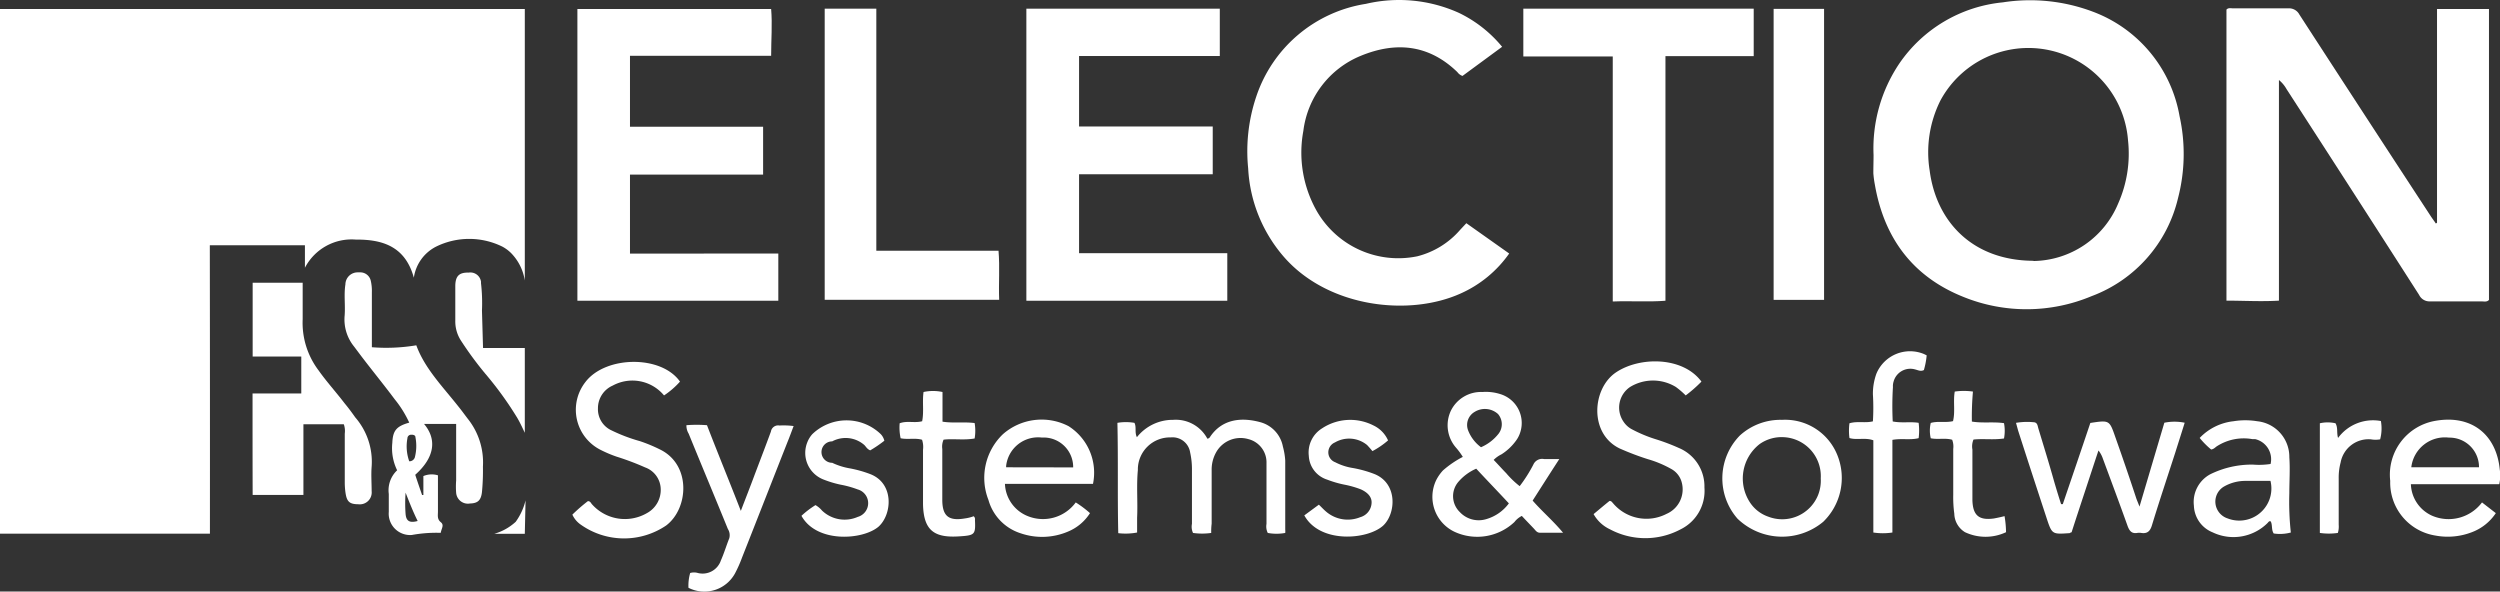
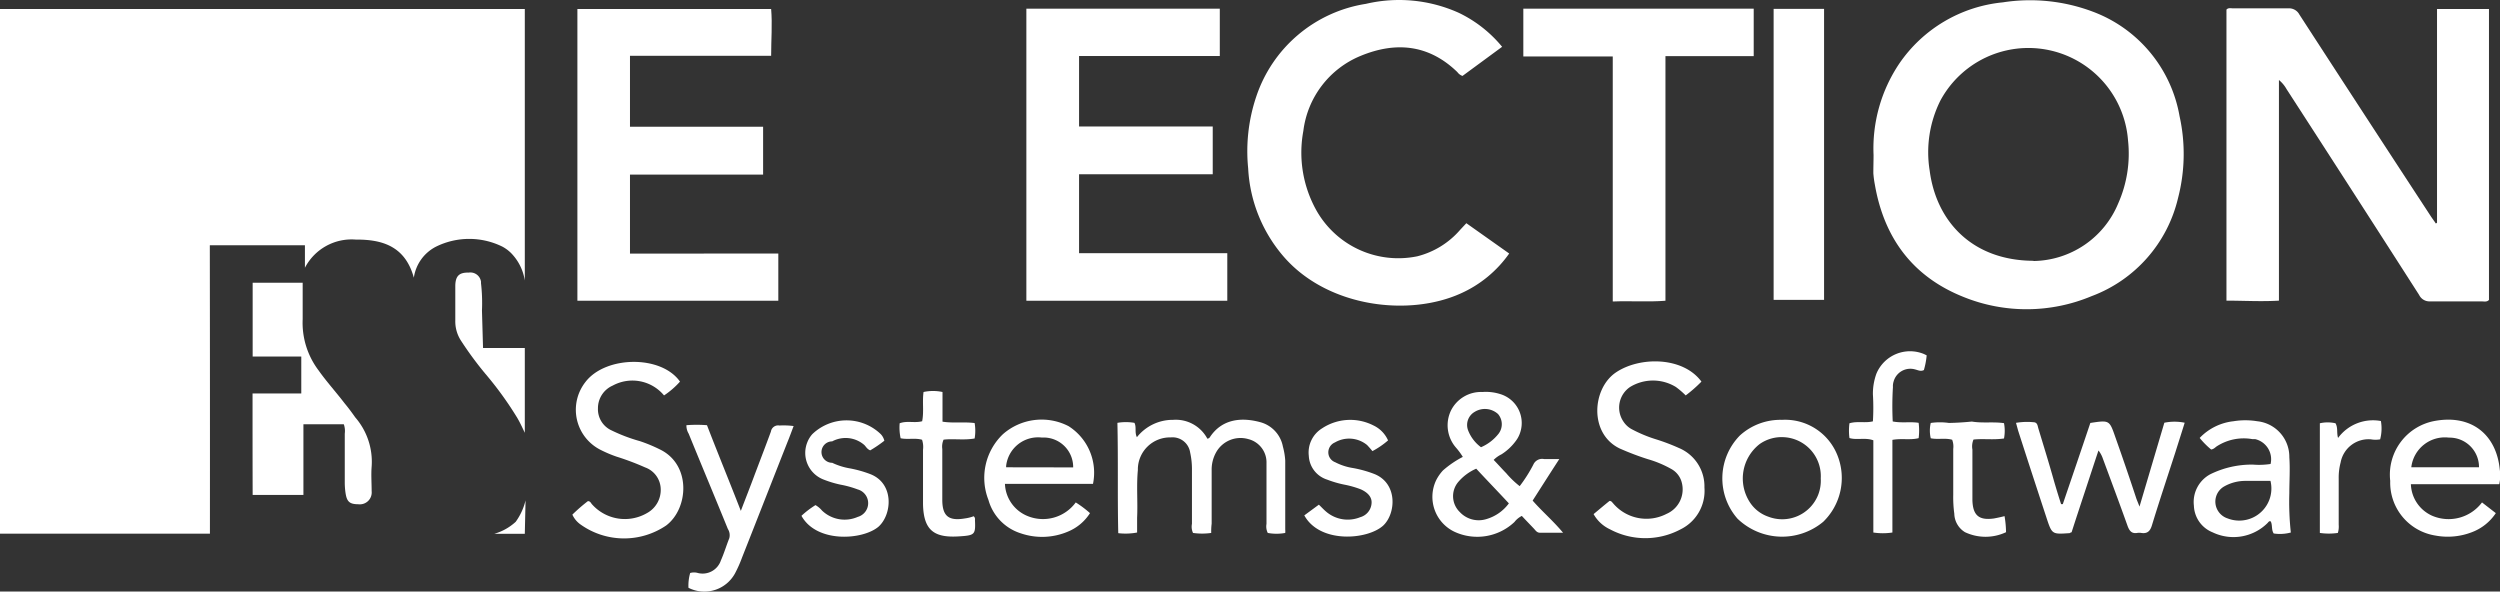
<svg xmlns="http://www.w3.org/2000/svg" id="Symbol_3_1" data-name="Symbol 3 1" viewBox="0 0 233.42 55.23">
  <rect x="0" y="0" width="233.42" height="55.23" fill="#333333" stroke="none" />
  <defs>
    <style>.cls-1{fill:#fff;}</style>
  </defs>
  <title>Artboard 1reverse</title>
  <g id="Group_661" data-name="Group 661">
    <path id="Path_20" data-name="Path 20" class="cls-1" d="M19.6,49.83H0V.84H49V26.19a4.68,4.68,0,0,0-1.29-2.57,3.52,3.52,0,0,0-.8-.59,7,7,0,0,0-6.2,0,3.87,3.87,0,0,0-2.07,2.9c-.8-2.93-2.93-3.58-5.42-3.56A4.91,4.91,0,0,0,28.47,25V22.9H19.59Q19.61,36.31,19.6,49.83Z" />
    <path id="Path_21" data-name="Path 21" class="cls-1" d="M227.54,20.8V.84h4.85V28c-.19.22-.46.14-.7.14h-4.82a1.07,1.07,0,0,1-1-.6q-6.17-9.63-12.38-19.22a3,3,0,0,0-.71-.85v20.6c-1.67.1-3.27,0-4.9,0V.9c.17-.2.42-.12.63-.12h5.13a1.09,1.09,0,0,1,1.05.58q6.09,9.39,12.23,18.77c.16.25.34.48.51.74Z" />
    <path id="Path_22" data-name="Path 22" class="cls-1" d="M174.93,14.47a14.2,14.2,0,0,1,2.4-8.53A13.26,13.26,0,0,1,187,.22a16.6,16.6,0,0,1,8.35.85,12.75,12.75,0,0,1,8.15,9.77,16.35,16.35,0,0,1-.14,7.65,12.94,12.94,0,0,1-8.07,9.16,15.69,15.69,0,0,1-12,.06c-4.73-1.9-7.38-5.51-8.24-10.48a9.31,9.31,0,0,1-.14-1.06C174.91,15.6,174.93,15,174.93,14.47Zm14.92,9.9A8.69,8.69,0,0,0,197.77,19a11.46,11.46,0,0,0,.92-5.89,9.33,9.33,0,0,0-17.52-3.72,10.79,10.79,0,0,0-1,6.54c.62,4.77,4,8.4,9.7,8.42Z" />
    <path id="Path_23" data-name="Path 23" class="cls-1" d="M72.67,23.67v4.41H53.91V.84H72c.12,1.43,0,2.87,0,4.37H58.82v6.62H71.25V16.3H58.82v7.38Z" />
    <path id="Path_24" data-name="Path 24" class="cls-1" d="M113.23,11.81v4.46H100.75v7.37h13.84v4.44H95.83V.81h18.06V5.23H100.75v6.58Z" />
    <path id="Path_25" data-name="Path 25" class="cls-1" d="M140.25,4.37l-3.7,2.72a1,1,0,0,1-.48-.36c-2.67-2.59-5.77-2.87-9.06-1.5a8.73,8.73,0,0,0-5.32,7,11.06,11.06,0,0,0,1.14,7.27,8.78,8.78,0,0,0,9.5,4.43,7.81,7.81,0,0,0,4-2.47l.58-.62,4,2.83a11,11,0,0,1-4.55,3.74c-4.76,2.14-12.17,1.32-16.32-3.24a13.65,13.65,0,0,1-3.5-8.44A16,16,0,0,1,117.3,9,12.89,12.89,0,0,1,127.53.36a13.57,13.57,0,0,1,8.68.84A11.89,11.89,0,0,1,140.25,4.37Z" />
    <path id="Path_26" data-name="Path 26" class="cls-1" d="M163.74,5.24H155.5V28.08c-1.66.13-3.25,0-4.92.07V5.27h-8.35V.81h21.51Z" />
-     <path id="Path_27" data-name="Path 27" class="cls-1" d="M77,.81h4.82v22.6H93.23c.13,1.56,0,3,.06,4.58H77Z" />
    <path id="Path_28" data-name="Path 28" class="cls-1" d="M170.31,28H165.6V.83h4.71Z" />
    <path id="Path_29" data-name="Path 29" class="cls-1" d="M23.58,36.74h4.55V33.29H23.59V26.4h4.67v3.4a7.37,7.37,0,0,0,1.49,4.79c.75,1.06,1.61,2,2.42,3.06.36.43.69.88,1,1.32a6.32,6.32,0,0,1,1.53,4.59c-.06.77,0,1.53,0,2.3a1.11,1.11,0,0,1-1.25,1.22c-.82,0-1.06-.26-1.18-1a6.74,6.74,0,0,1-.08-1V40.49a1.87,1.87,0,0,0-.09-.88H28.33v6.6H23.59C23.58,43.05,23.58,40,23.58,36.74Z" />
-     <path id="Path_30" data-name="Path 30" class="cls-1" d="M38.21,39.46a10.11,10.11,0,0,0-1.35-2.17c-1-1.34-2.07-2.65-3.1-4l-.69-.92a4,4,0,0,1-.89-2.92c.07-1-.08-1.94.07-2.9a1.14,1.14,0,0,1,1.14-1.12h.23a1,1,0,0,1,1,.79,4.19,4.19,0,0,1,.1,1.06v5.14a17,17,0,0,0,4.15-.18c.78,2.15,2.45,3.84,3.91,5.69.31.38.59.77.88,1.15a6.53,6.53,0,0,1,1.43,4.49A20.87,20.87,0,0,1,45,45.94c-.09.79-.4,1.05-1.12,1.07a1.1,1.1,0,0,1-1.29-1,7.36,7.36,0,0,1,0-1.15V39.58h-3c1.22,1.44,1,3.13-.82,4.75.2.62.42,1.25.64,1.89h.12V44.45a2,2,0,0,1,1.36-.07v3.37c0,.36-.09.72.26,1s.07.57,0,1a12.88,12.88,0,0,0-2.7.2,2,2,0,0,1-2.15-1.81,1.93,1.93,0,0,1,0-.34V46.12a2.57,2.57,0,0,1,.78-2.21,4.7,4.7,0,0,1-.45-2.56C36.68,40.21,37,39.8,38.21,39.46Zm0,3.61a.53.53,0,0,0,.52-.36,4.26,4.26,0,0,0,.06-1.88c0-.2-.21-.25-.4-.24a.34.34,0,0,0-.35.33A4.14,4.14,0,0,0,38.21,43.07Zm.8,5.6c-.45-.9-.79-1.78-1.14-2.67a13.35,13.35,0,0,0,0,2c.06.67.39.86,1.18.63Z" />
    <path id="Path_31" data-name="Path 31" class="cls-1" d="M136.58,42.66a6.25,6.25,0,0,0-.65-.88,3.18,3.18,0,0,1-.46-3.44,3.13,3.13,0,0,1,2.93-1.74,4.45,4.45,0,0,1,1.66.19,2.82,2.82,0,0,1,1.9,3.52h0a2.65,2.65,0,0,1-.44.87,4.92,4.92,0,0,1-1.33,1.24,2.7,2.7,0,0,0-.73.52c.4.41.78.84,1.18,1.25a8.36,8.36,0,0,0,1.25,1.2,13.5,13.5,0,0,0,1.27-2,.9.9,0,0,1,1-.53h1.43c-.87,1.34-1.66,2.58-2.49,3.88.87,1,1.9,1.87,2.84,3h-2.16c-.27,0-.4-.2-.55-.37-.38-.4-.77-.8-1.14-1.2a2,2,0,0,0-.69.57,5.06,5.06,0,0,1-5.6.91,3.61,3.61,0,0,1-1.72-4.79,4,4,0,0,1,.64-.93A9.17,9.17,0,0,1,136.58,42.66Zm1.25,1.1a4.64,4.64,0,0,0-1.7,1.27,2.06,2.06,0,0,0,.16,2.77,2.41,2.41,0,0,0,2.51.66A4,4,0,0,0,140.88,47c-1-1.08-2-2.11-3-3.19Zm.44-2a4.18,4.18,0,0,0,1.66-1.28,1.46,1.46,0,0,0-.06-1.82,1.82,1.82,0,0,0-2.19-.2,1.41,1.41,0,0,0-.61,1.71,3.54,3.54,0,0,0,1.2,1.58Z" />
    <path id="Path_32" data-name="Path 32" class="cls-1" d="M113.09,49.76a6.05,6.05,0,0,1-1.7,0,1.38,1.38,0,0,1-.1-.85v-5a7.23,7.23,0,0,0-.17-1.67,1.66,1.66,0,0,0-1.81-1.4,3,3,0,0,0-3.07,2.93h0v.12c-.14,1.48,0,3-.07,4.44v1.39a5.77,5.77,0,0,1-1.76.06c-.08-3.46,0-6.86-.08-10.3a4.72,4.72,0,0,1,1.59,0c.21.41,0,.88.23,1.34a4.27,4.27,0,0,1,3.38-1.62,3.34,3.34,0,0,1,3.2,1.76.33.33,0,0,0,.26-.18c1.1-1.63,2.86-1.85,4.65-1.37a2.92,2.92,0,0,1,2.14,2.28A6.52,6.52,0,0,1,120,43v6.43a1.82,1.82,0,0,1,0,.33,4.47,4.47,0,0,1-1.63,0,1.35,1.35,0,0,1-.12-.84V43.26A2.24,2.24,0,0,0,116.56,41a2.61,2.61,0,0,0-3,1.21,3.29,3.29,0,0,0-.43,1.68v5A5.91,5.91,0,0,0,113.09,49.76Z" />
    <path id="Path_33" data-name="Path 33" class="cls-1" d="M195.93,42.06c-.45,1.35-.87,2.64-1.29,3.91s-.83,2.52-1.22,3.73c-.1,0-.14.08-.2.08-1.62.11-1.63.12-2.14-1.43-.89-2.71-1.78-5.43-2.65-8.14l-.2-.73a6.19,6.19,0,0,1,1.61-.06c.4,0,.4.33.48.59.49,1.63,1,3.26,1.46,4.91.21.72.43,1.44.66,2.15h.16c.86-2.53,1.73-5.07,2.57-7.58,1.78-.27,1.78-.27,2.33,1.31q1,2.82,1.93,5.64c.07.23.18.46.33.86l2.32-7.83a4.68,4.68,0,0,1,1.9,0c-.31,1-.59,1.87-.88,2.79-.73,2.26-1.48,4.5-2.17,6.76-.16.55-.42.83-1,.74a1.27,1.27,0,0,0-.39,0c-.5.08-.71-.18-.88-.62-.75-2.1-1.54-4.21-2.32-6.32A2.55,2.55,0,0,0,195.93,42.06Z" />
    <path id="Path_34" data-name="Path 34" class="cls-1" d="M62,36.92A3.84,3.84,0,0,0,57.21,36a2.3,2.3,0,0,0-1.38,2.11,2.17,2.17,0,0,0,1.28,2.08,15.58,15.58,0,0,0,2.64,1,14.35,14.35,0,0,1,1.9.79c2.91,1.44,2.64,5.52.54,7.09a7,7,0,0,1-8-.11,2.29,2.29,0,0,1-.75-.91,15.77,15.77,0,0,1,1.45-1.26c.22,0,.27.16.37.28a4.11,4.11,0,0,0,5.14.84,2.46,2.46,0,0,0,1.29-2.27,2.2,2.2,0,0,0-1.46-2,24.85,24.85,0,0,0-2.65-1A11.52,11.52,0,0,1,56.07,42a4.19,4.19,0,0,1-1.85-5.64h0a4.32,4.32,0,0,1,.47-.73c1.9-2.42,7.05-2.49,8.8,0A7.69,7.69,0,0,1,62,36.92Z" />
    <path id="Path_35" data-name="Path 35" class="cls-1" d="M158.86,35.63a12.81,12.81,0,0,1-1.47,1.29,7.67,7.67,0,0,0-.92-.79,4.1,4.1,0,0,0-4.27,0,2.32,2.32,0,0,0-.63,3.22,2.16,2.16,0,0,0,.72.69,12.94,12.94,0,0,0,2.4,1,19.17,19.17,0,0,1,2.07.79,3.88,3.88,0,0,1,2.38,3.69,4,4,0,0,1-2.22,3.9,7,7,0,0,1-6.6,0A3.39,3.39,0,0,1,148.79,48c.51-.42,1-.84,1.49-1.23.18,0,.24.13.32.21a4.08,4.08,0,0,0,5,1,2.49,2.49,0,0,0,1.43-2.9,2,2,0,0,0-1-1.3,10.15,10.15,0,0,0-2.18-.91,25.36,25.36,0,0,1-2.63-1c-2.87-1.39-2.57-5.6-.34-7.1S157.14,33.29,158.86,35.63Z" />
    <path id="Path_36" data-name="Path 36" class="cls-1" d="M233.35,45.21H225.1a3.34,3.34,0,0,0,2,2.95,3.9,3.9,0,0,0,4.64-1.25l1.29,1a4.64,4.64,0,0,1-2.21,1.77,6.25,6.25,0,0,1-3.45.32,5,5,0,0,1-4.2-5.1,5.1,5.1,0,0,1,4.23-5.61c3.38-.59,5.69,1.3,6,4.56A3.67,3.67,0,0,1,233.35,45.21Zm-8.21-1.58h6.32a2.75,2.75,0,0,0-2.73-2.77h-.07a3.16,3.16,0,0,0-3.52,2.75h0Z" />
    <path id="Path_37" data-name="Path 37" class="cls-1" d="M102.05,45.18H93.83a3.38,3.38,0,0,0,2.11,3,3.79,3.79,0,0,0,4.5-1.27,10,10,0,0,1,1.33,1,4.43,4.43,0,0,1-2.07,1.73,6.15,6.15,0,0,1-4.41.15,4.55,4.55,0,0,1-3-3.11,5.64,5.64,0,0,1,1.35-6.14,5.47,5.47,0,0,1,6.13-.75A5.15,5.15,0,0,1,102.05,45.18Zm-1.85-1.54a2.76,2.76,0,0,0-2.72-2.79h-.24a3,3,0,0,0-3.3,2.66v.12Z" />
    <path id="Path_38" data-name="Path 38" class="cls-1" d="M166.38,39.2a5.25,5.25,0,0,1,5.18,3.32,5.7,5.7,0,0,1-1.33,6.2,6,6,0,0,1-8-.29,5.71,5.71,0,0,1,.22-7.77A5.63,5.63,0,0,1,166.38,39.2ZM170,44.66a3.64,3.64,0,0,0-3.43-3.84h0a3.57,3.57,0,0,0-2.26.63,4.07,4.07,0,0,0-.88,5.52,3.35,3.35,0,0,0,1.67,1.27,3.61,3.61,0,0,0,4.67-2.07h0A3.66,3.66,0,0,0,170,44.66Z" />
    <path id="Path_39" data-name="Path 39" class="cls-1" d="M212,43.32A1.93,1.93,0,0,0,210.56,41h-.26a4.64,4.64,0,0,0-3.29.65c-.17.1-.29.28-.56.32a7.8,7.8,0,0,1-1.07-1.08,5.13,5.13,0,0,1,3.16-1.56,6.83,6.83,0,0,1,2.21,0,3.34,3.34,0,0,1,3,3.36c.08,1.11,0,2.25,0,3.36a26.44,26.44,0,0,0,.14,3.67,3.93,3.93,0,0,1-1.6.09c-.23-.36-.1-.76-.27-1.12-.16-.08-.22.06-.3.14a4.51,4.51,0,0,1-5.14.87,2.78,2.78,0,0,1-1.74-2.48,2.94,2.94,0,0,1,1.53-2.94,8.75,8.75,0,0,1,4-.9A7,7,0,0,0,212,43.32Zm0,1.58h-2.4a4,4,0,0,0-1.9.5,1.63,1.63,0,0,0-.65,2.23,1.65,1.65,0,0,0,.93.77,3,3,0,0,0,3.89-1.7,3,3,0,0,0,.11-1.84Z" />
    <path id="Path_40" data-name="Path 40" class="cls-1" d="M74.1,39.78c-.2.52-.37,1-.56,1.46-1.42,3.6-2.83,7.21-4.25,10.8a12,12,0,0,1-.65,1.47,3.26,3.26,0,0,1-4.36,1.37,4.28,4.28,0,0,1,.16-1.38,1.26,1.26,0,0,1,.72,0,1.8,1.8,0,0,0,2.15-1.18c.3-.67.51-1.39.78-2.06a1.07,1.07,0,0,0-.13-.87c-1.22-3-2.45-5.93-3.66-8.9a1.46,1.46,0,0,1-.21-.79,12.31,12.31,0,0,1,1.92,0c1,2.6,2.07,5.19,3.16,8,.49-1.28.92-2.37,1.33-3.48.5-1.32,1-2.62,1.48-3.93a.68.68,0,0,1,.8-.56h0A7.15,7.15,0,0,1,74.1,39.78Z" />
    <path id="Path_41" data-name="Path 41" class="cls-1" d="M121.78,48.12l1.36-1c.26.25.47.48.7.67a3.1,3.1,0,0,0,3.16.5A1.45,1.45,0,0,0,128.06,47c.05-.56-.32-1-1-1.31a9,9,0,0,0-1.54-.44,9.91,9.91,0,0,1-1.61-.47,2.45,2.45,0,0,1-1.71-2.22A2.65,2.65,0,0,1,123.43,40a4.77,4.77,0,0,1,4.8-.28,2.79,2.79,0,0,1,1.37,1.4,7.78,7.78,0,0,1-1.46,1c-.16-.2-.33-.39-.5-.57a2.64,2.64,0,0,0-3-.24,1,1,0,0,0-.54,1.31l0,0a1,1,0,0,0,.57.54,5.39,5.39,0,0,0,1.66.54,10.81,10.81,0,0,1,2,.56c2.2.89,2,3.7.82,4.81C127.68,50.41,123.24,50.77,121.78,48.12Z" />
    <path id="Path_42" data-name="Path 42" class="cls-1" d="M74.83,48.16a8.56,8.56,0,0,1,1.31-1,2.3,2.3,0,0,1,.61.51,3.05,3.05,0,0,0,3.34.59,1.33,1.33,0,0,0,0-2.56,9.28,9.28,0,0,0-1.62-.45,10,10,0,0,1-1.61-.49,2.66,2.66,0,0,1-1.48-3.47h0a2.48,2.48,0,0,1,.47-.76,4.61,4.61,0,0,1,6.38,0,1.35,1.35,0,0,1,.34.62,11.81,11.81,0,0,1-1.32.9c-.29-.12-.39-.34-.55-.5a2.65,2.65,0,0,0-3-.34,1,1,0,0,0,0,2,6.28,6.28,0,0,0,1.59.51,10.81,10.81,0,0,1,2,.56c2.22.89,2,3.77.73,4.9C80.54,50.43,76.24,50.72,74.83,48.16Z" />
    <path id="Path_43" data-name="Path 43" class="cls-1" d="M176.72,39.35c.86.17,1.65,0,2.42.13a5.7,5.7,0,0,1,0,1.43c-.8.2-1.58,0-2.45.16v8.65a5.9,5.9,0,0,1-1.78,0V41.11c-.77-.28-1.53,0-2.23-.21a5.31,5.31,0,0,1,0-1.38c.74-.22,1.47,0,2.19-.18a21,21,0,0,0,0-2.51,5.44,5.44,0,0,1,.33-1.95,3.4,3.4,0,0,1,4.45-1.82l.24.12a7.2,7.2,0,0,1-.26,1.37c-.3.16-.57,0-.83-.06a1.62,1.62,0,0,0-2,1.14,1.4,1.4,0,0,0-.06.5A28.83,28.83,0,0,0,176.72,39.35Z" />
    <path id="Path_44" data-name="Path 44" class="cls-1" d="M45.1,32.49H49v7.92c-.24-.5-.44-.94-.69-1.37a32.18,32.18,0,0,0-3-4.15,32.32,32.32,0,0,1-2.26-3.07,3.3,3.3,0,0,1-.54-1.88V26.73c0-1.07.46-1.29,1.27-1.28a1,1,0,0,1,1.13.85.07.07,0,0,1,0,.05v.09A16.17,16.17,0,0,1,45,29Z" />
    <path id="Path_45" data-name="Path 45" class="cls-1" d="M88,36.6v2.77c1,.16,2,0,3,.13a4.35,4.35,0,0,1,0,1.44c-1,.18-2,0-2.9.11a1.61,1.61,0,0,0-.12.87v4.74c0,1.58.64,2,2.14,1.74a3.52,3.52,0,0,0,.79-.2.36.36,0,0,1,.12.35c.06,1.32,0,1.43-1.33,1.52-2.37.18-3.47-.43-3.52-3V42a2.13,2.13,0,0,0-.09-.94c-.63-.19-1.33,0-2-.14a4.7,4.7,0,0,1-.09-1.4c.7-.26,1.4,0,2.1-.19.18-.9,0-1.82.13-2.73A4.22,4.22,0,0,1,88,36.6Z" />
-     <path id="Path_46" data-name="Path 46" class="cls-1" d="M184.11,39.36c1,.17,2,0,3,.15a3.82,3.82,0,0,1,0,1.43c-1,.15-1.93,0-2.85.1a1.68,1.68,0,0,0-.1.94v4.75c.05,1.39.61,1.87,2,1.68.33-.06.65-.13,1-.22a9.51,9.51,0,0,1,.14,1.5,4.5,4.5,0,0,1-3.83,0,2.07,2.07,0,0,1-1-1.72,11.47,11.47,0,0,1-.1-1.76V41.92a1.79,1.79,0,0,0-.1-.86c-.64-.19-1.34,0-2-.14a3.14,3.14,0,0,1,0-1.43c.69-.2,1.39,0,2.08-.17.22-.9,0-1.82.16-2.76a6.05,6.05,0,0,1,1.7,0A26.2,26.2,0,0,0,184.11,39.36Z" />
+     <path id="Path_46" data-name="Path 46" class="cls-1" d="M184.11,39.36c1,.17,2,0,3,.15a3.82,3.82,0,0,1,0,1.43c-1,.15-1.93,0-2.85.1a1.68,1.68,0,0,0-.1.94v4.75c.05,1.39.61,1.87,2,1.68.33-.06.65-.13,1-.22a9.51,9.51,0,0,1,.14,1.5,4.5,4.5,0,0,1-3.83,0,2.07,2.07,0,0,1-1-1.72,11.47,11.47,0,0,1-.1-1.76V41.92a1.79,1.79,0,0,0-.1-.86c-.64-.19-1.34,0-2-.14a3.14,3.14,0,0,1,0-1.43a6.05,6.05,0,0,1,1.7,0A26.2,26.2,0,0,0,184.11,39.36Z" />
    <path id="Path_47" data-name="Path 47" class="cls-1" d="M218.28,49.76a5.91,5.91,0,0,1-1.68,0V39.52a3.27,3.27,0,0,1,1.46,0c.25.43.09.88.24,1.37a4.05,4.05,0,0,1,4-1.58,4,4,0,0,1-.07,1.71,2.48,2.48,0,0,1-.86,0,2.65,2.65,0,0,0-2.83,2.16,5.48,5.48,0,0,0-.18,1.51V49A2,2,0,0,1,218.28,49.76Z" />
    <path id="Path_48" data-name="Path 48" class="cls-1" d="M49,49.84H46.15a5,5,0,0,0,2-1.12,5.7,5.7,0,0,0,.92-2Z" />
  </g>
</svg>